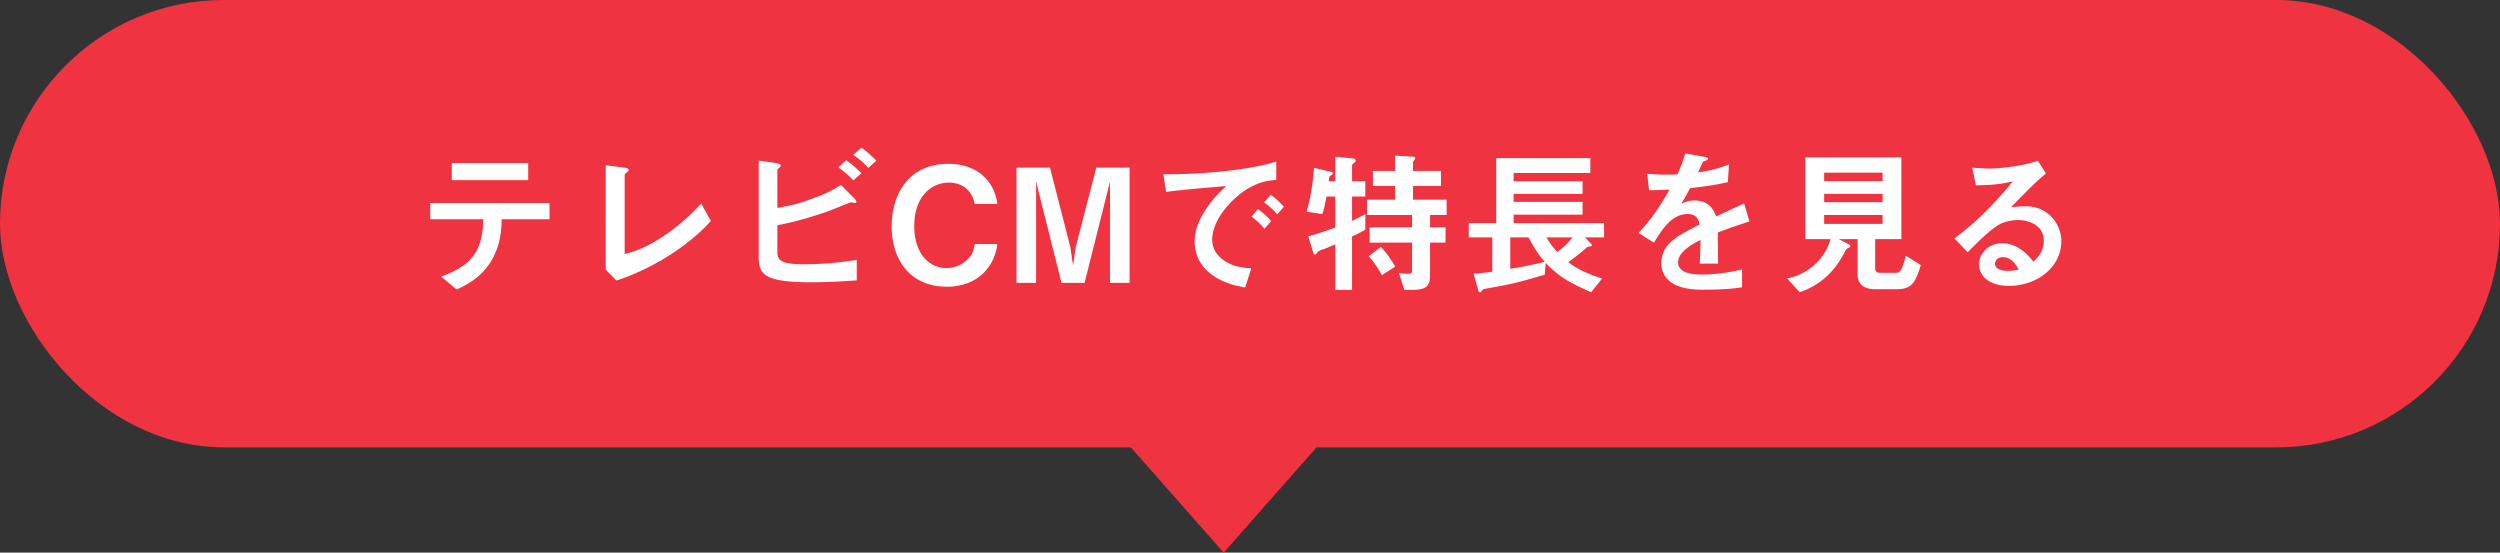
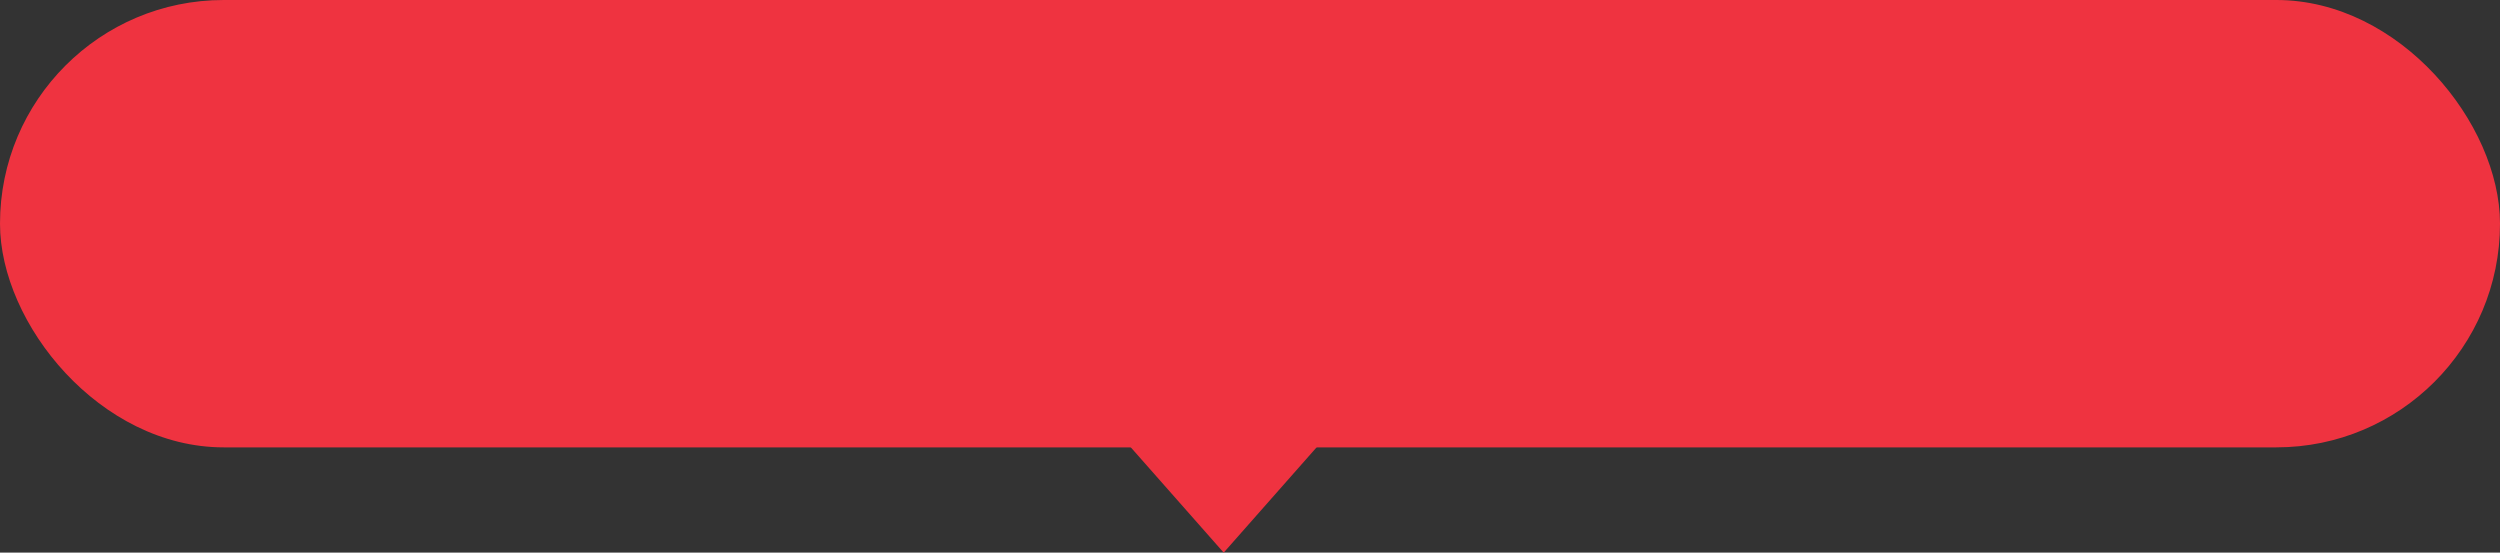
<svg xmlns="http://www.w3.org/2000/svg" width="380" height="84" fill="none">
  <rect width="100%" height="100%" fill="#333333" stroke="none" />
  <path fill-rule="evenodd" clip-rule="evenodd" d="M171 67h30l-15 17-15-17z" fill="#EF3340" />
  <rect width="380" height="68" rx="34" fill="#EF3340" />
-   <path d="M80.285 27.376H68.67v-2.592h11.616v2.592zm3.24 5.952h-7.272c-.024 1.344-.096 3.792-1.512 6.216-1.608 2.736-4.008 3.84-5.328 4.464l-2.352-1.968c4.8-1.728 6.288-4.032 6.408-8.712h-8.064v-2.472h18.12v2.472zm24.528.264c-3.624 4.032-9.288 7.416-14.352 9.048l-1.632-1.656V25.12l2.856.36c.168.024.648.096.648.336 0 .096-.024.144-.24.336-.36.288-.384.312-.384.408v12.048c.96-.24 2.904-.72 5.904-2.712 2.832-1.896 4.704-3.864 5.736-4.944l1.464 2.64zm25.152-9.168l-1.224 1.104c-.696-.792-1.416-1.392-2.28-1.992l1.224-1.08c.84.576 1.608 1.248 2.28 1.968zm-2.28 1.92l-1.224 1.08c-.672-.744-1.44-1.392-2.28-1.992l1.2-1.08a14.488 14.488 0 012.304 1.992zm-.696 16.272c-1.152.072-3.744.288-6.96.288-7.056 0-7.944-1.2-7.944-3.768V24.4l2.64.384c.48.072.72.24.72.384 0 .12-.144.24-.24.336-.264.192-.288.264-.288.312V31.6c1.752-.312 2.976-.504 5.664-1.536 2.112-.792 2.88-1.272 4.008-1.944l1.992 1.992c.024.024.36.36.36.552 0 .024 0 .192-.216.192-.072 0-.528-.096-.648-.096s-2.976 1.2-3.552 1.392c-3.84 1.32-6.024 1.776-7.608 2.088v3.792c0 1.392.144 2.136 4.152 2.136 3.48 0 6.384-.432 7.92-.672v3.12zm21.36-5.52c-.312 2.928-2.544 6.48-7.68 6.48-5.808 0-8.376-4.368-8.376-9.168 0-4.632 2.376-9.504 8.616-9.504 4.992 0 7.152 3.312 7.44 6.096h-3.432c-.672-3.24-3.456-3.24-3.936-3.24-2.736 0-5.256 2.208-5.256 6.6 0 4.104 2.208 6.384 4.896 6.384a4.564 4.564 0 003.192-1.296c.792-.768.96-1.368 1.104-2.352h3.432zM171.696 43h-2.976V27.616L164.856 43h-3.504l-3.864-15.384V43h-2.976V25.48h5.088l3.096 12.096.408 2.784.408-2.784 3.12-12.096h5.064V43zm23.451-11.568l-1.008 1.152a11.11 11.11 0 00-1.992-1.824l1.008-1.152c1.008.744 1.488 1.248 1.992 1.824zm-1.944 2.184l-1.008 1.152c-.528-.648-1.032-1.128-1.968-1.848l.984-1.152c.792.6 1.392 1.104 1.992 1.848zm.792-6.264c-1.128.072-3.768.24-6.816 3.312-1.776 1.776-2.928 3.936-2.928 5.76 0 1.656 1.056 2.64 1.728 3.12 1.56 1.104 3.24 1.176 4.224 1.224l-.936 2.928c-1.272-.216-3.96-.72-5.904-2.664-1.152-1.128-1.776-2.688-1.776-4.32 0-1.608.6-3.216 1.632-4.776 1.128-1.752 2.328-2.88 3.168-3.648-3.216.264-6.744.552-9.144.888l-.408-2.688c5.184.048 12.624-.528 17.16-1.92v2.784zm25.896 5.328h-2.52v1.872h2.352v2.328h-2.352v4.92c0 1.632-.528 2.256-2.688 2.256h-1.224l-.816-2.544c.744.072 1.224.096 1.464.096.384 0 .528-.12.528-.48V36.88h-6.456v-2.328h6.456V32.68h-6.84v-2.328h4.248v-2.088h-3.36v-2.28h3.36v-2.328l2.832.168c.12 0 .24.096.24.216a.367.367 0 01-.096.24c-.12.12-.24.264-.24.432v1.272h4.248v2.28h-4.248v2.088h5.112v2.328zm-7.824 7.848l-2.016 1.296c-.912-1.632-1.608-2.424-2.016-2.88l1.872-1.416c1.008 1.104 1.704 2.208 2.16 3zm-4.536-5.64c-.72.456-1.224.696-2.016 1.056v8.112h-2.544v-6.912c-.696.288-1.584.672-1.824.744-.312.096-.768.264-.864.408-.192.264-.264.384-.432.384-.12 0-.192-.096-.216-.192l-.768-2.568a51.734 51.734 0 004.104-1.344v-4.704h-1.344c-.312 1.704-.48 2.232-.648 2.664l-2.376-.36c.744-2.496 1.008-5.112 1.128-6.672l2.616.624c.12.024.24.12.24.24s-.096.192-.384.36c-.144.12-.168.192-.24.816h1.008v-3.72l2.784.264c.168.024.312.144.312.336 0 .096-.096.24-.192.288-.168.144-.36.288-.36.456v2.376h2.016v2.328h-2.016v3.696c.912-.408 1.44-.696 2.016-1.032v2.352zm36.288 1.2h-2.904l.84.864c.072.096.216.216.216.336 0 .072-.024.096-.072.12-.096.048-.552.096-.648.144-.84.792-2.016 1.68-2.88 2.304 1.392 1.008 2.568 1.656 5.16 2.472l-1.68 2.088c-3.84-1.656-5.208-2.688-6.888-4.44l-.168 1.776c-3.864 1.152-5.136 1.464-8.496 2.04-.84.144-.984.216-1.104.456-.096.168-.168.192-.24.192-.168 0-.216-.144-.312-.48l-.648-2.352c.816-.024 2.112-.216 2.832-.312v-5.208h-3.576v-2.184h4.176V24.04h14.304v2.256h-11.664v1.248h10.488v1.92h-10.488v1.224h10.488v1.944h-10.488v1.272h13.752v2.184zm-4.824 0h-3.936c.624 1.008.984 1.488 1.632 2.208.84-.528 1.824-1.512 2.304-2.208zm-4.2 3.696c-.84-.96-1.464-1.824-2.448-3.696h-2.784v4.776c1.68-.288 3.696-.648 5.232-1.08zm31.128-6.12a80.945 80.945 0 00-4.824 1.68c0 .936.048 3.912.048 4.728h-2.784c.072-1.368.096-2.544.12-3.6-.912.456-3.408 1.704-3.408 3.384 0 1.56 1.848 1.872 3.6 1.872 2.064 0 4.104-.312 6.12-.768v2.712c-2.28.36-4.944.36-5.712.36-1.344 0-4.128 0-5.64-1.608-.912-.96-.912-2.016-.912-2.352 0-2.976 2.208-4.104 5.808-5.952-.144-.72-.432-1.584-1.824-1.584-2.352 0-3.792 2.184-5.112 4.344l-2.352-1.464c1.896-2.04 3.096-3.744 4.728-6.6a52.944 52.944 0 01-3.12.096l-.288-2.496c1.44.12 2.496.168 4.584.096.6-1.296.912-2.136 1.2-3.192l3 .528c.072.024.48.072.48.24 0 .144-.096.216-.24.264-.048.024-.528.24-.552.24-.024.024-.624 1.368-.744 1.632 2.208-.36 3.288-.672 4.704-1.224l-.168 2.688c-2.16.504-4.128.72-5.736.912-.768 1.416-.96 1.752-1.368 2.376.312-.144 1.032-.504 2.064-.504 1.656 0 2.712.84 3.264 2.424 2.808-1.32 3.12-1.464 4.248-1.968l.816 2.736zm26.04 6.624c-.864 2.928-1.536 3.672-3.744 3.672h-3.24c-1.584 0-2.616-.72-2.616-2.16v-5.448h-2.856l1.584.816c.096.048.168.168.168.24 0 .096-.096.168-.144.192-.456.24-.48.24-.6.48-.72 1.392-2.472 4.824-6.96 6.336l-1.92-2.088a8.688 8.688 0 004.272-2.184c1.536-1.392 2.064-2.928 2.352-3.792h-3.84V23.92h14.592v12.432h-3.984v4.488c0 .456.336.624.72.624h2.376c.6 0 .888 0 1.56-2.592l2.28 1.416zm-5.808-9.552v-1.272h-8.88v1.272h8.88zm0-3.216v-1.272h-8.88v1.272h8.88zm0 6.504V32.68h-8.88v1.344h8.88zm27.168 2.64c0 3.984-3.744 6.792-7.968 6.792-3 0-4.536-1.512-4.536-3.288 0-1.368 1.176-3.192 3.528-3.192 2.496 0 4.056 1.968 4.728 2.808.528-.48 1.584-1.488 1.584-3.192 0-2.376-2.328-3.144-3.888-3.144-1.032 0-2.16.288-2.736.6-1.488.792-3.6 2.928-4.944 4.296l-2.016-2.112c2.496-1.872 5.04-4.008 8.88-8.664-1.44.336-2.76.576-5.616.6l-.552-2.688c.576.048 1.944.144 2.688.144.912 0 4.992-.312 7.272-1.2l1.248 1.944c-1.44 1.2-1.848 1.584-5.328 5.136.792-.12 1.968-.144 2.328-.144 3.264 0 5.328 2.664 5.328 5.304zm-6.48 4.296c-.312-.552-1.032-1.872-2.4-1.872-.984 0-1.2.696-1.2 1.008 0 .84 1.104 1.08 1.968 1.08.768 0 1.296-.144 1.632-.216z" fill="#fff" />
</svg>